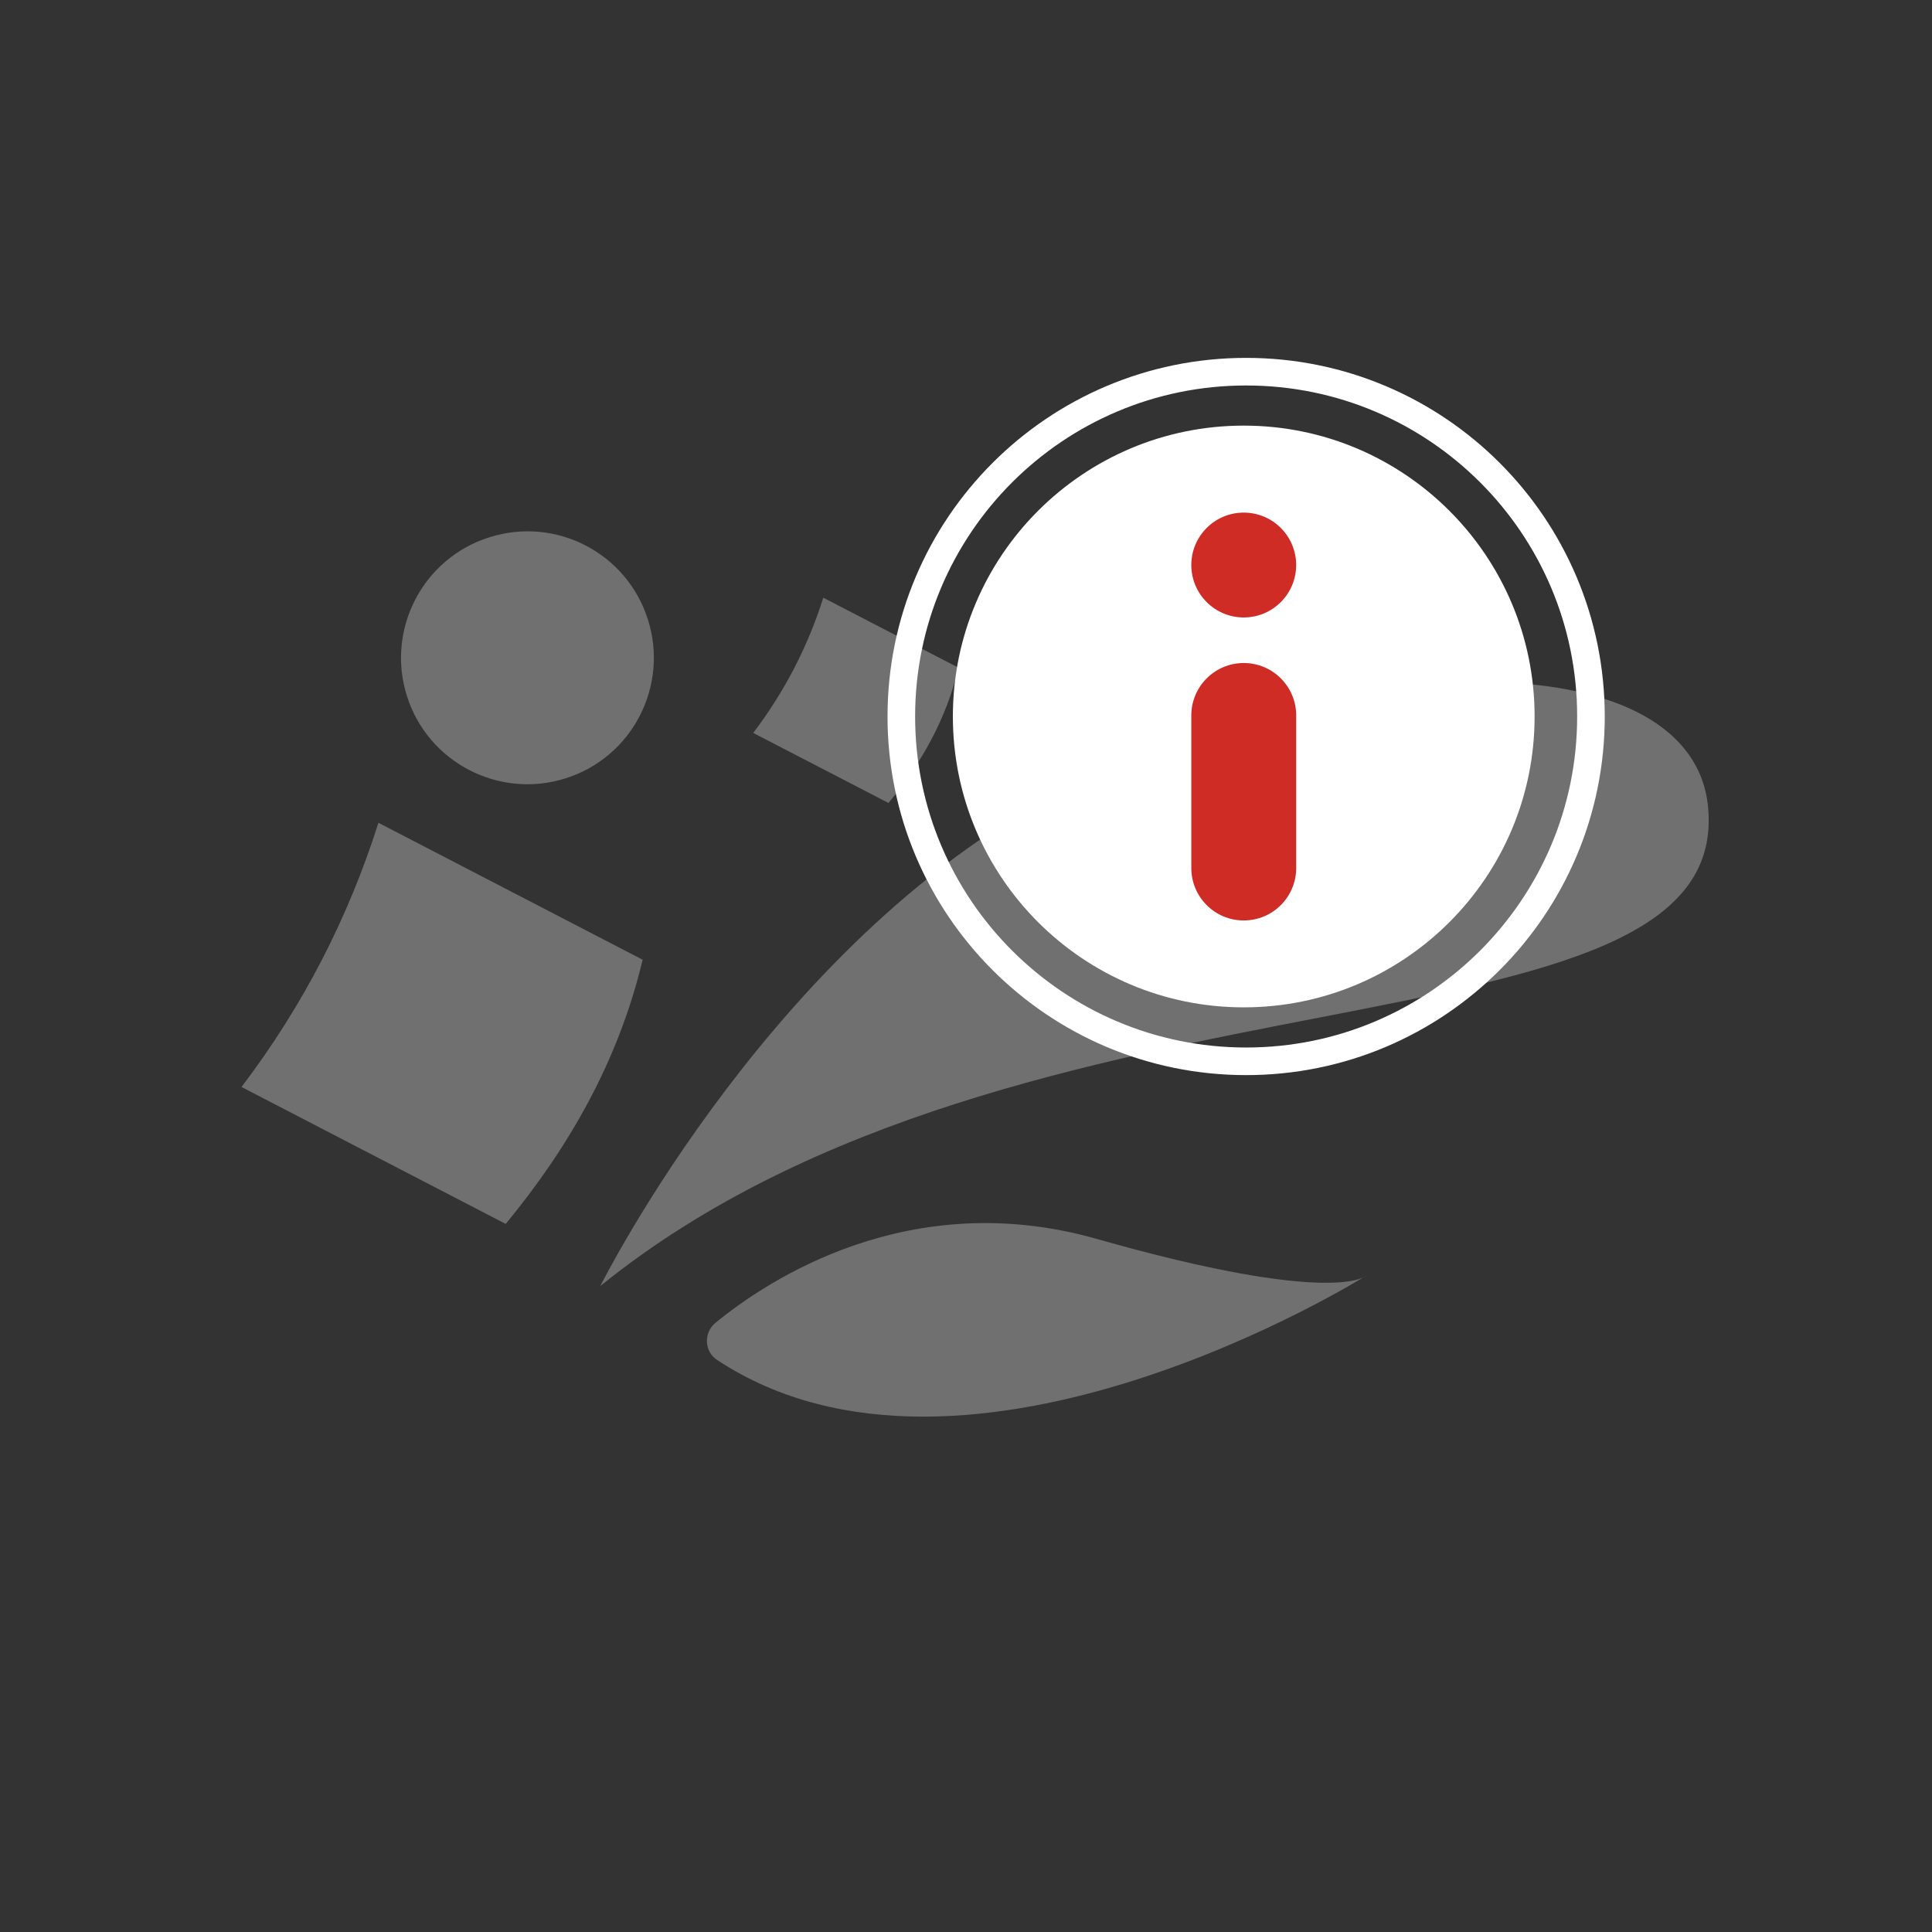
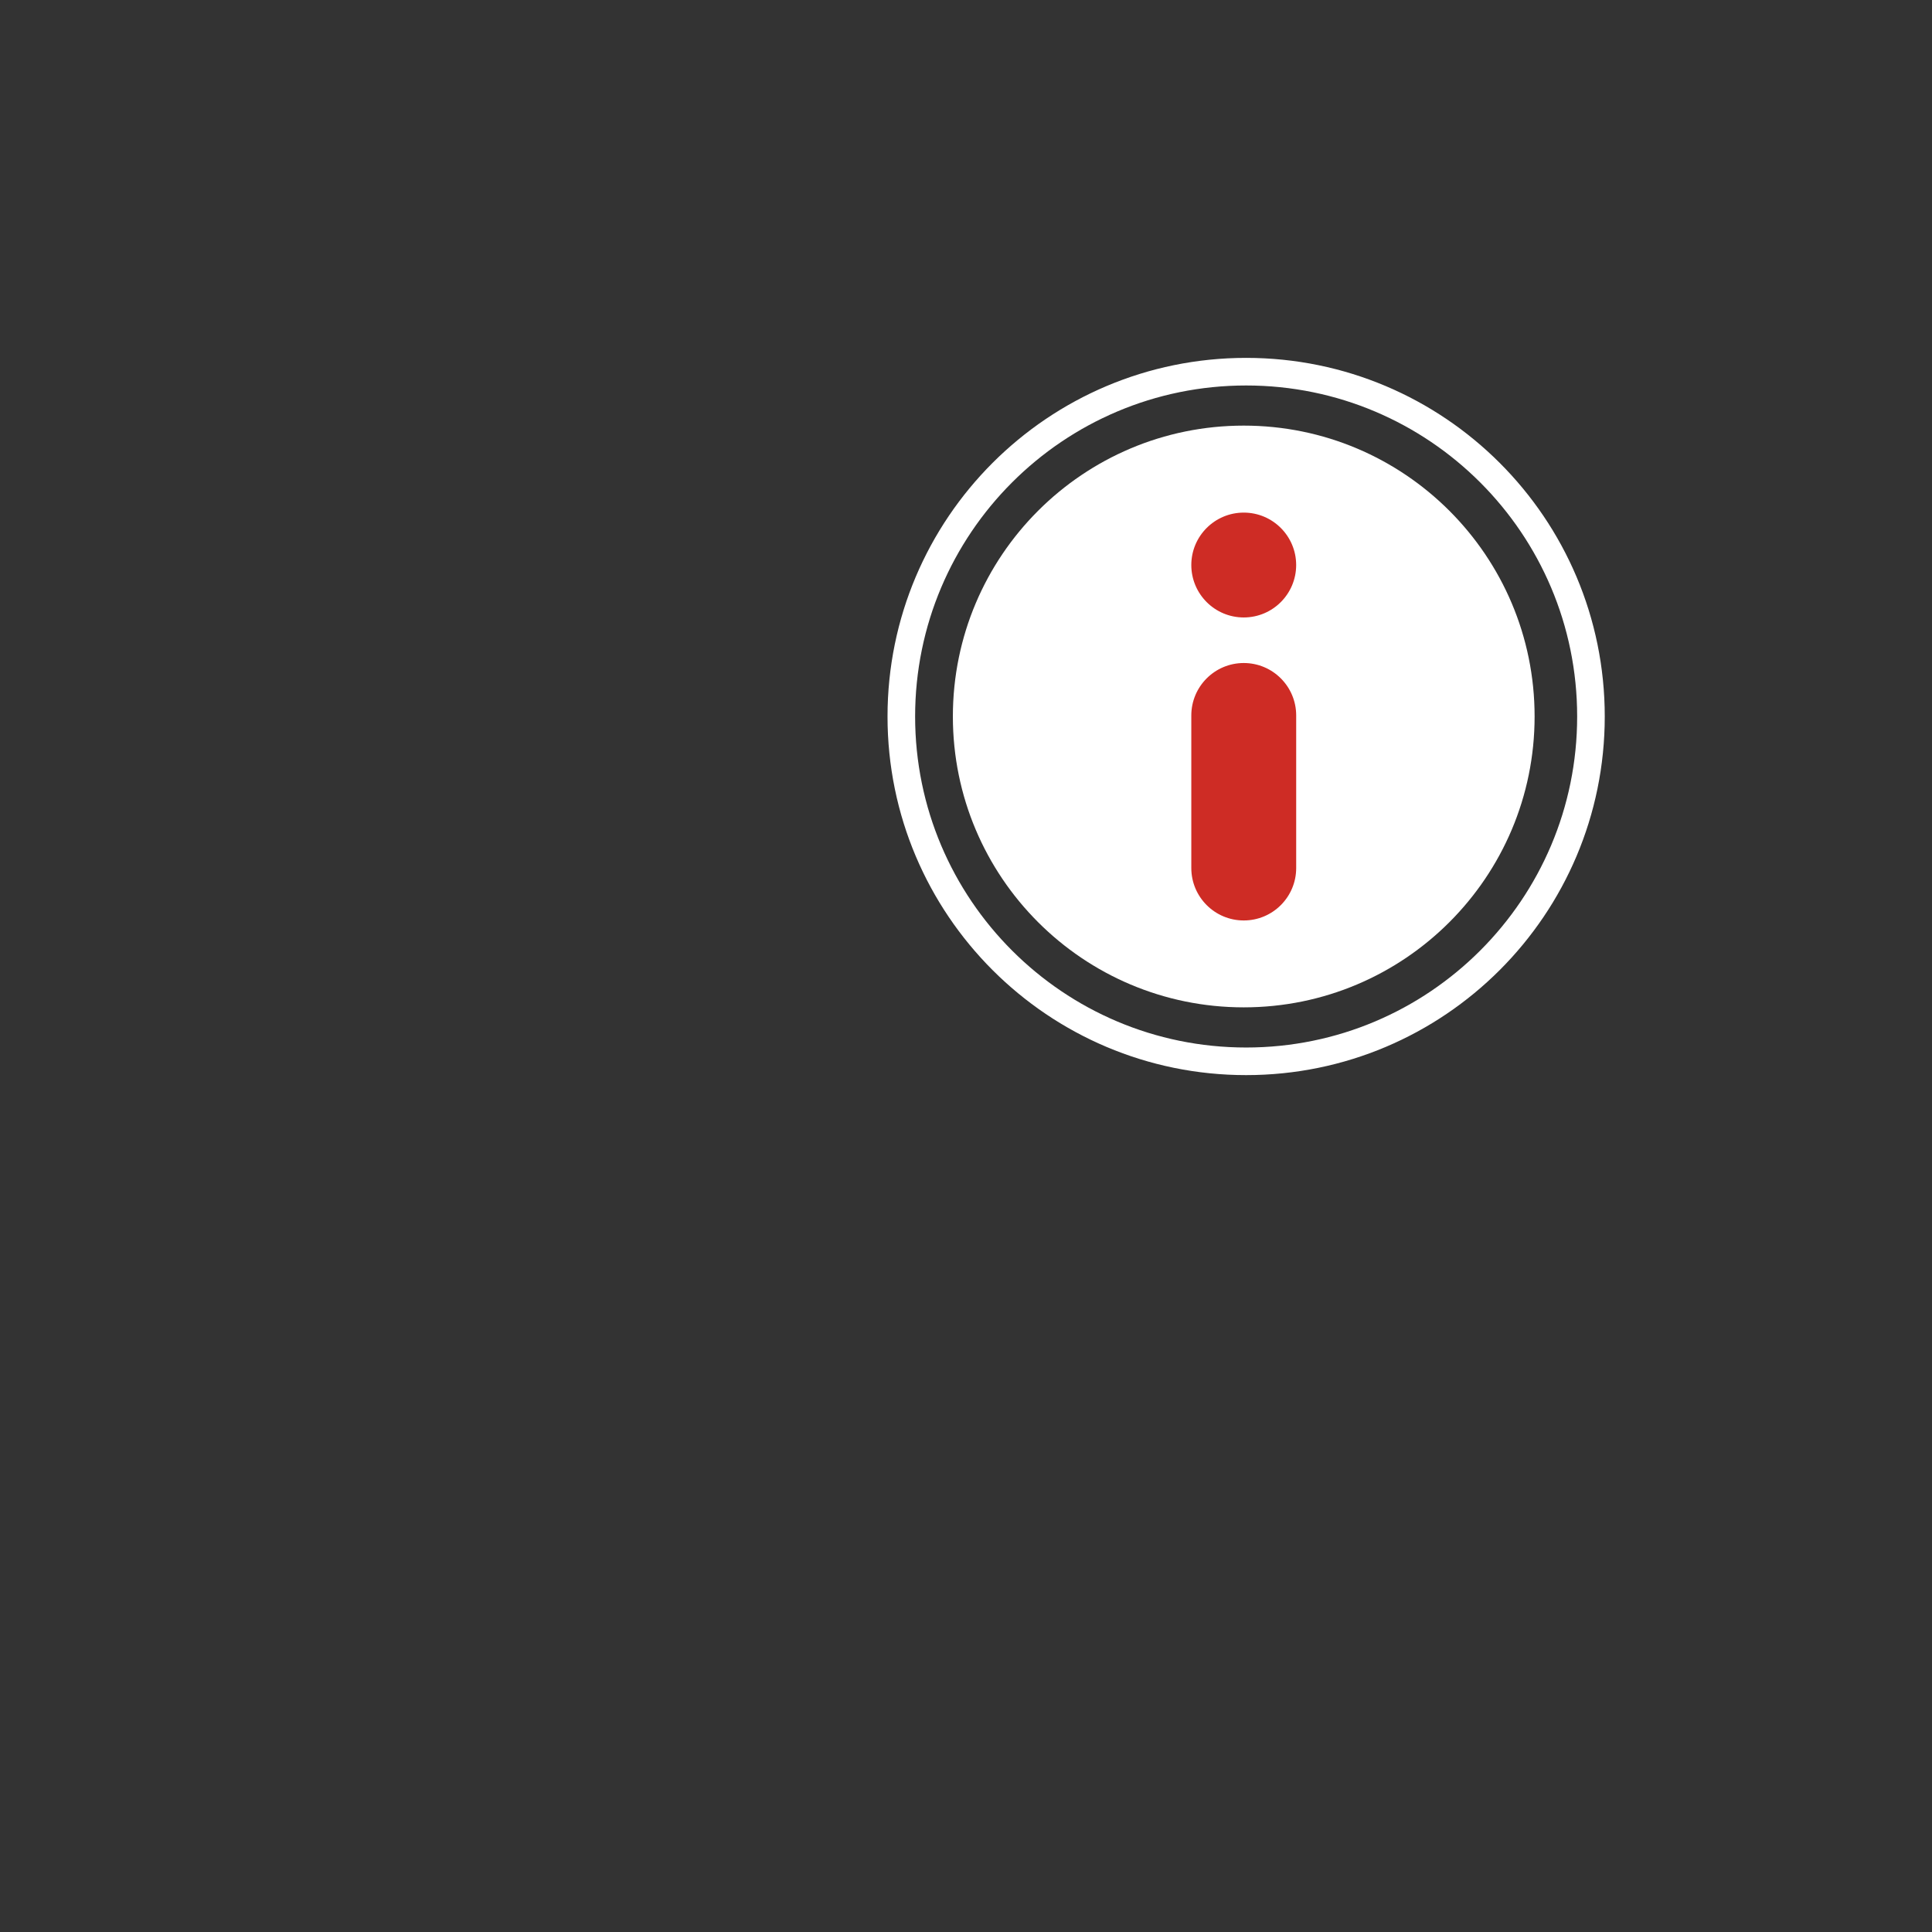
<svg xmlns="http://www.w3.org/2000/svg" width="84" height="84" viewBox="0 0 84 84" fill="none">
  <rect x="0" y="0" width="84" height="84" fill="#333333" stroke="none" />
  <g opacity="0.3">
    <g clip-path="url(#clip0_127_3145)">
      <path fill-rule="evenodd" clip-rule="evenodd" d="M31.174 59.125C30.618 58.758 30.587 57.949 31.101 57.519C33.38 55.65 39.553 51.555 47.681 53.865C58.023 56.805 59.388 55.471 59.388 55.471C59.388 55.471 42.063 66.328 31.174 59.125V59.125Z" fill="white" />
-       <path fill-rule="evenodd" clip-rule="evenodd" d="M21.987 53.214C24.748 49.864 26.89 46.126 27.941 41.727L16.453 35.773C15.152 39.879 13.188 43.722 10.5 47.26L21.987 53.214Z" fill="white" />
-       <path fill-rule="evenodd" clip-rule="evenodd" d="M38.63 34.912C40.047 33.201 41.139 31.279 41.675 29.032L35.794 25.987C35.133 28.087 34.125 30.051 32.749 31.867L38.63 34.912Z" fill="white" />
      <path fill-rule="evenodd" clip-rule="evenodd" d="M17.692 30.26C18.606 33.158 21.703 34.754 24.591 33.841C27.489 32.927 29.085 29.83 28.172 26.942C27.258 24.044 24.171 22.438 21.273 23.362C18.375 24.275 16.779 27.373 17.692 30.26Z" fill="white" />
      <path fill-rule="evenodd" clip-rule="evenodd" d="M26.103 55.912C26.103 55.912 33.842 40.372 46.651 34.146C59.462 27.919 73.626 28.087 74.266 35.112C75.317 46.536 44.489 41.044 26.103 55.912V55.912Z" fill="white" />
    </g>
  </g>
  <path d="M54.076 43.798C61.06 43.798 66.722 38.136 66.722 31.151C66.722 24.167 61.06 18.505 54.076 18.505C47.091 18.505 41.429 24.167 41.429 31.151C41.429 38.136 47.091 43.798 54.076 43.798Z" fill="white" />
  <path d="M54.18 46.144C62.46 46.144 69.172 39.432 69.172 31.152C69.172 22.872 62.46 16.16 54.18 16.16C45.9 16.16 39.188 22.872 39.188 31.152C39.188 39.432 45.9 46.144 54.18 46.144Z" stroke="white" stroke-width="1.2" stroke-miterlimit="10" />
  <path d="M54.076 26.846C55.334 26.846 56.355 25.825 56.355 24.566C56.355 23.308 55.334 22.287 54.076 22.287C52.817 22.287 51.796 23.308 51.796 24.566C51.796 25.825 52.817 26.846 54.076 26.846Z" fill="#CE2C25" />
  <path d="M54.077 28.827H54.076C52.817 28.827 51.796 29.848 51.796 31.107V37.74C51.796 38.999 52.817 40.02 54.076 40.02H54.077C55.336 40.02 56.356 38.999 56.356 37.74V31.107C56.356 29.848 55.336 28.827 54.077 28.827Z" fill="#CE2C25" />
  <defs>
    <clipPath id="clip0_127_3145">
-       <rect width="63.798" height="38.493" fill="white" transform="translate(10.5 23.1)" />
-     </clipPath>
+       </clipPath>
  </defs>
</svg>